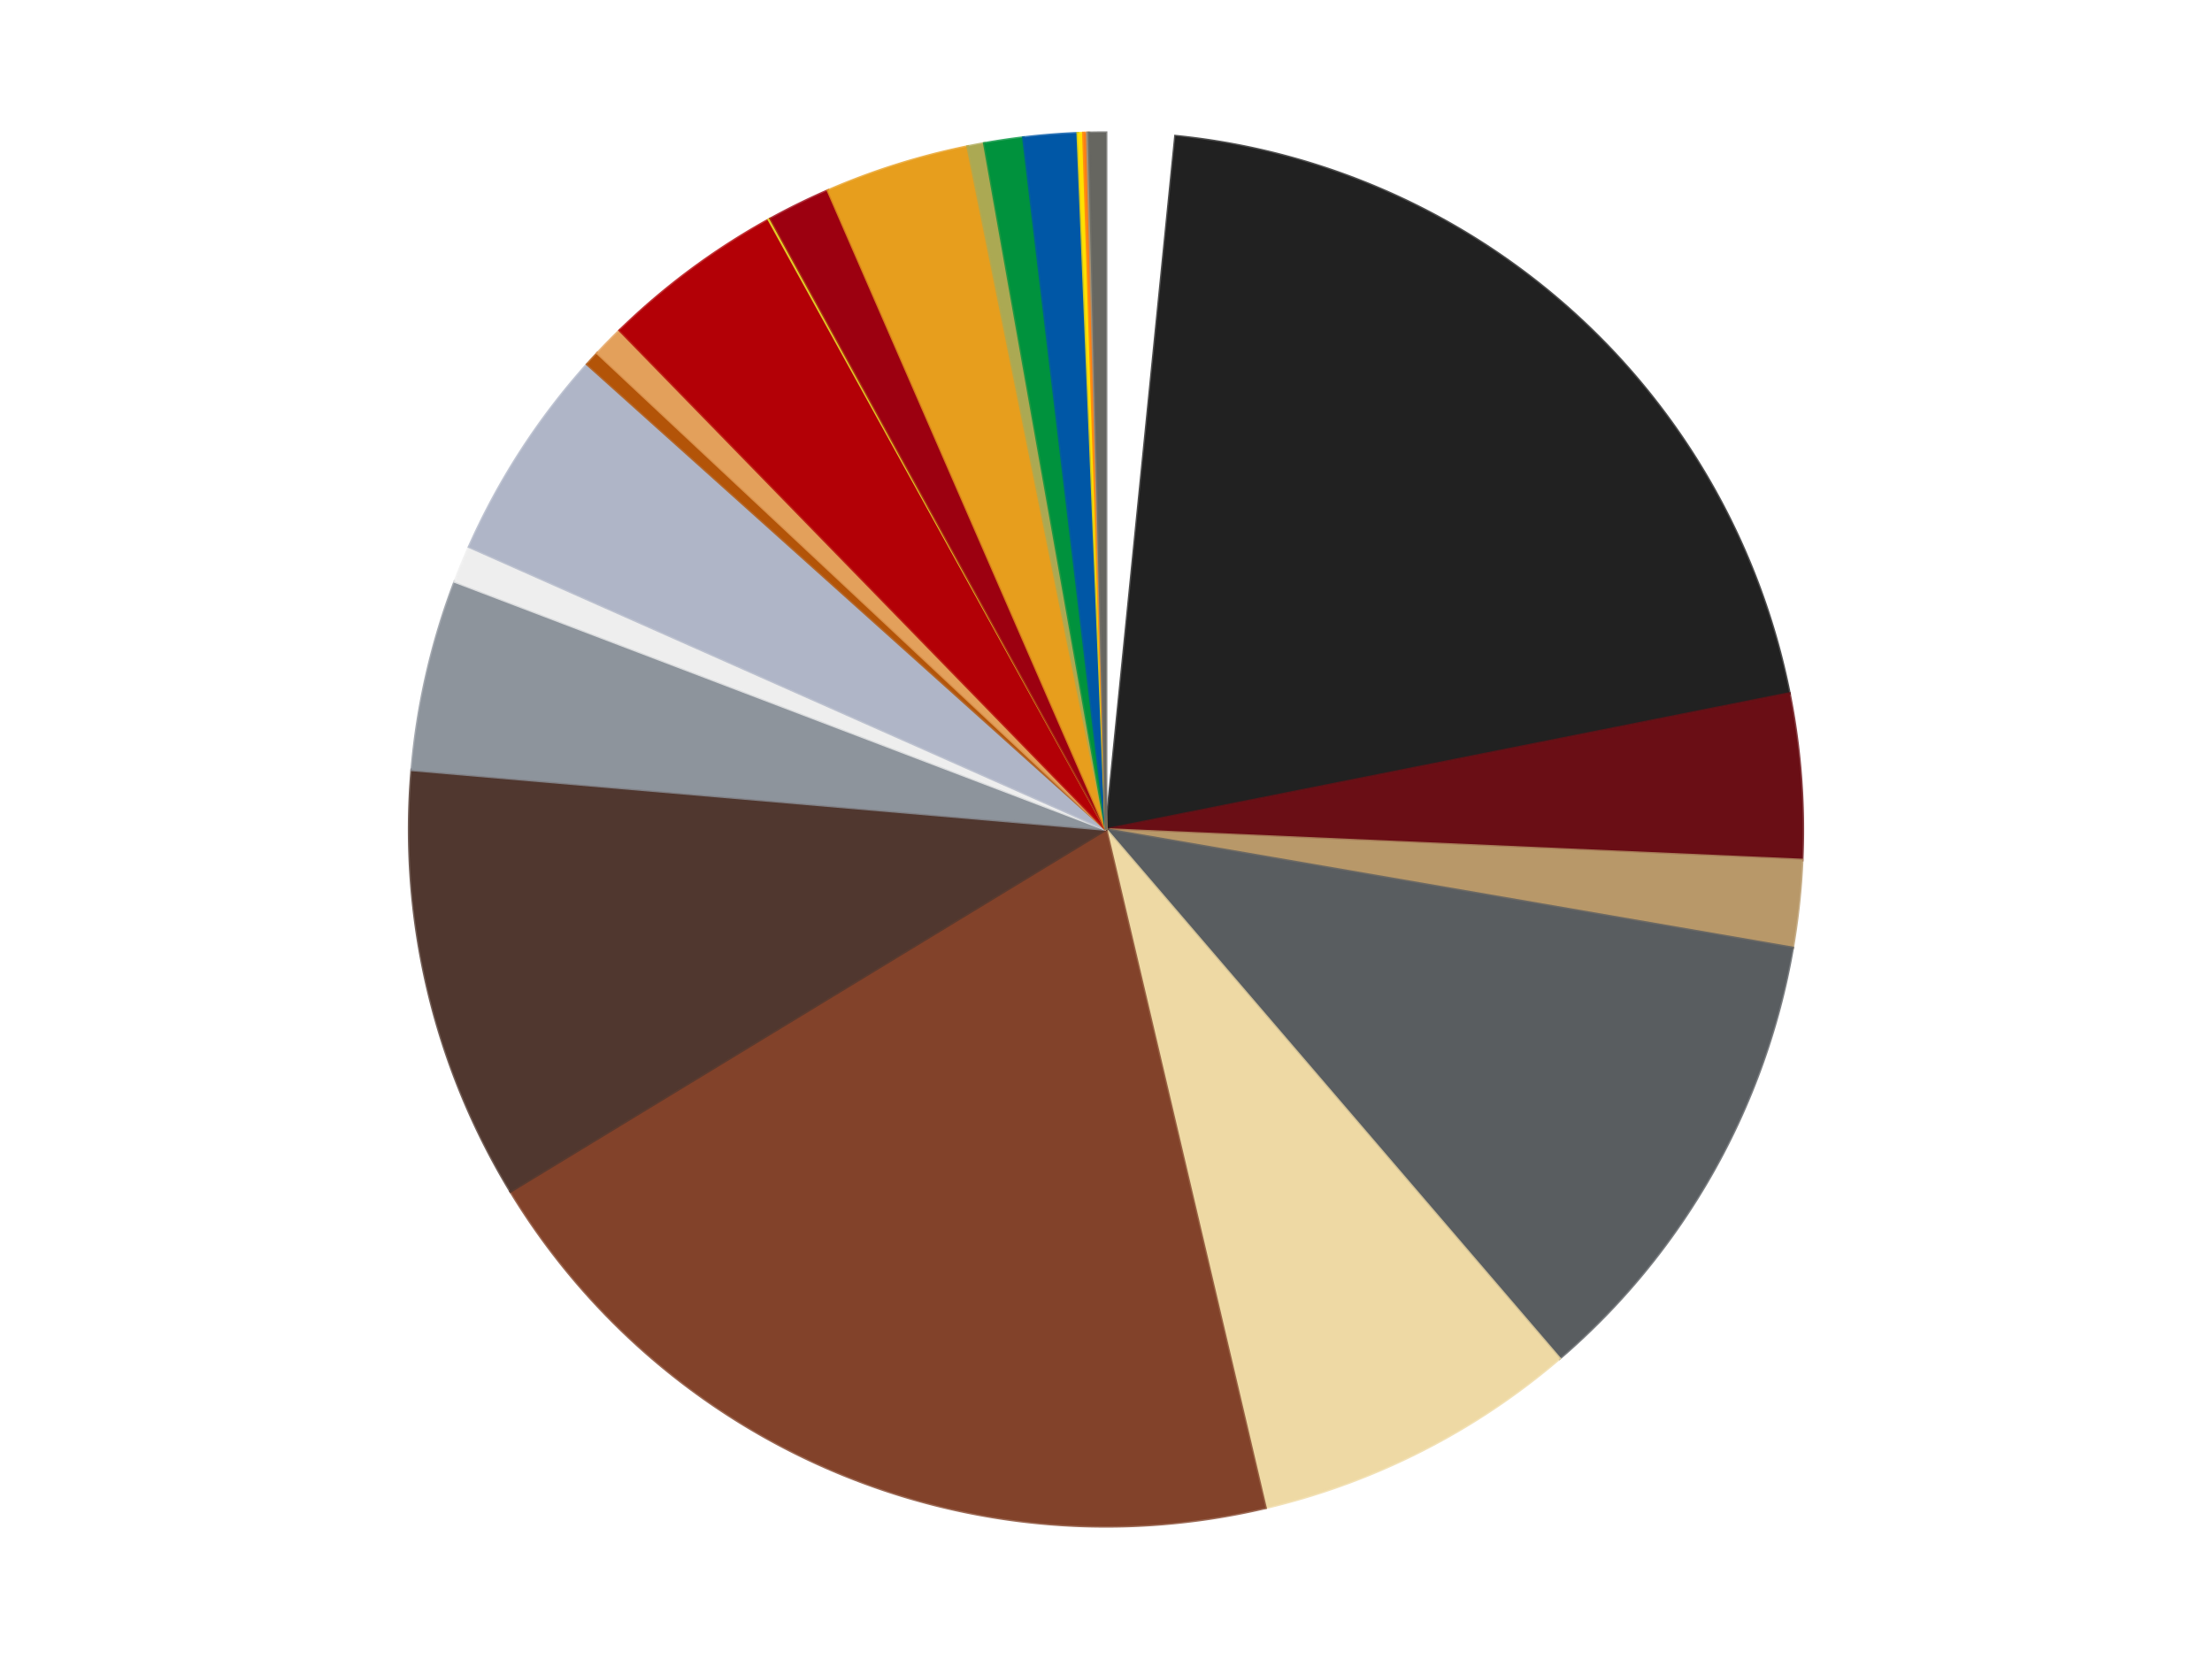
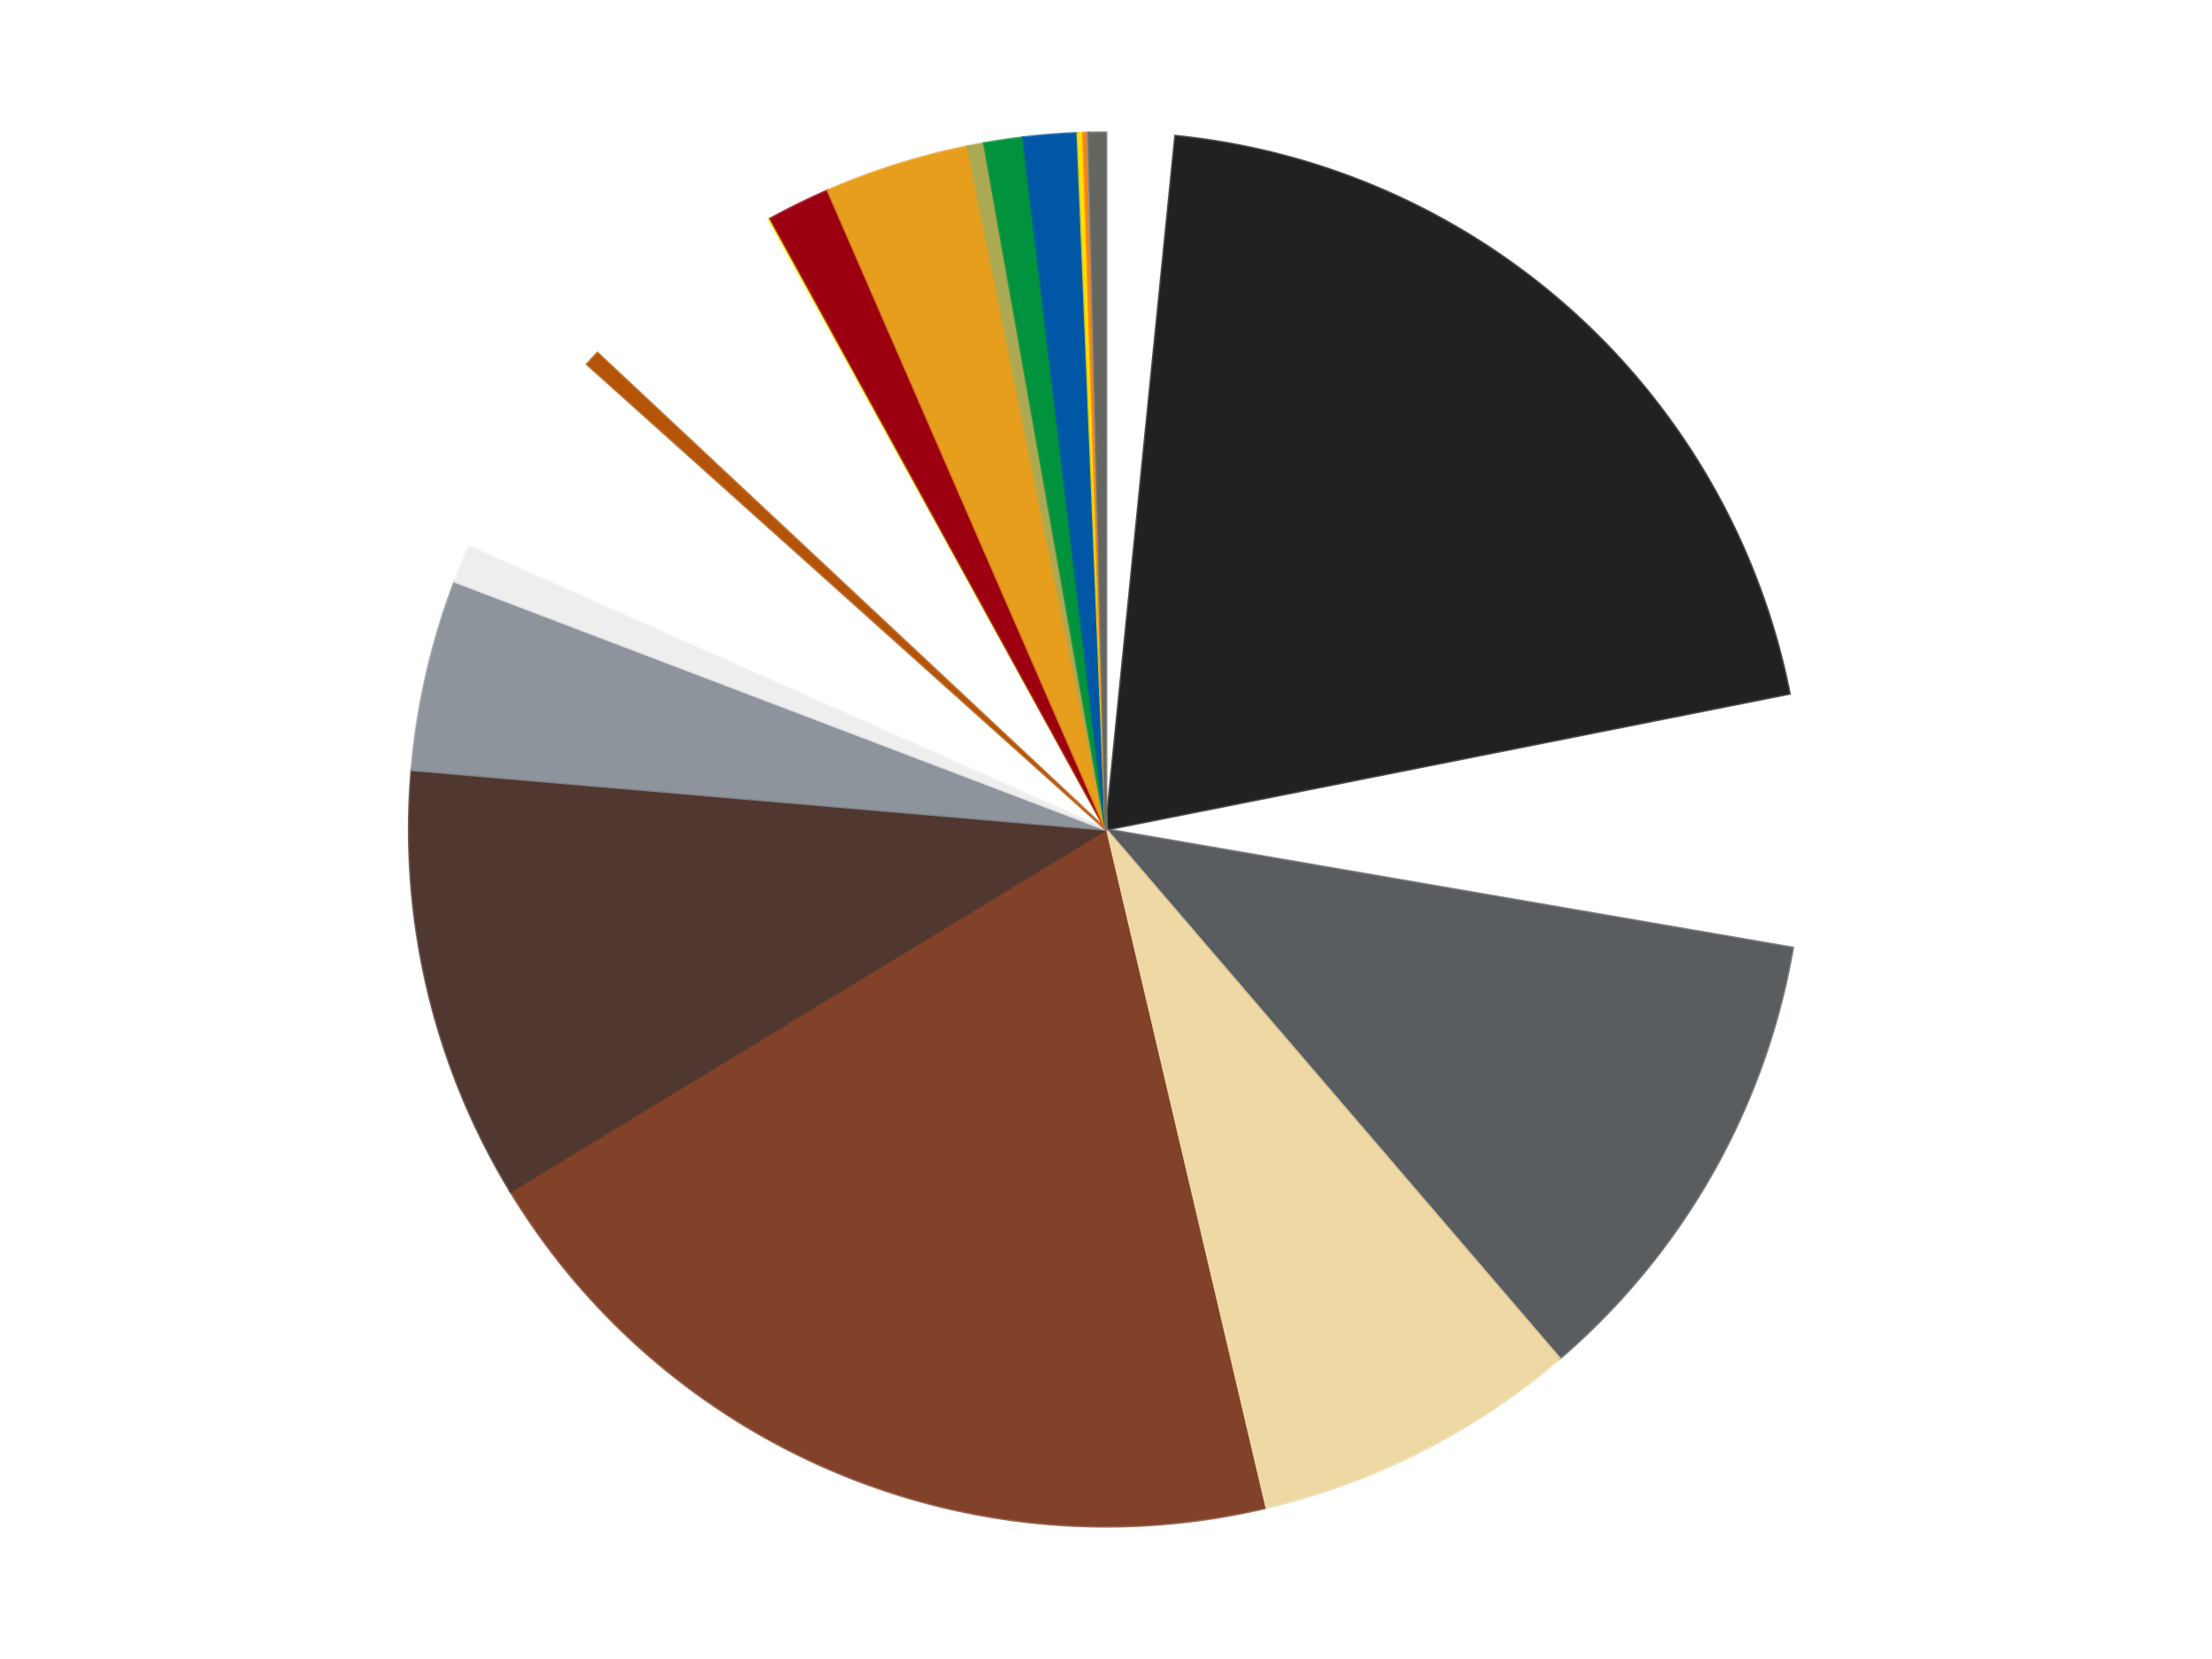
<svg xmlns="http://www.w3.org/2000/svg" xmlns:xlink="http://www.w3.org/1999/xlink" id="chart-8046ec5c-3fe3-49bb-b874-40878e10d847" class="pygal-chart" viewBox="0 0 800 600">
  <defs>
    <style type="text/css">#chart-8046ec5c-3fe3-49bb-b874-40878e10d847{-webkit-user-select:none;-webkit-font-smoothing:antialiased;font-family:Consolas,"Liberation Mono",Menlo,Courier,monospace}#chart-8046ec5c-3fe3-49bb-b874-40878e10d847 .title{font-family:Consolas,"Liberation Mono",Menlo,Courier,monospace;font-size:16px}#chart-8046ec5c-3fe3-49bb-b874-40878e10d847 .legends .legend text{font-family:Consolas,"Liberation Mono",Menlo,Courier,monospace;font-size:14px}#chart-8046ec5c-3fe3-49bb-b874-40878e10d847 .axis text{font-family:Consolas,"Liberation Mono",Menlo,Courier,monospace;font-size:10px}#chart-8046ec5c-3fe3-49bb-b874-40878e10d847 .axis text.major{font-family:Consolas,"Liberation Mono",Menlo,Courier,monospace;font-size:10px}#chart-8046ec5c-3fe3-49bb-b874-40878e10d847 .text-overlay text.value{font-family:Consolas,"Liberation Mono",Menlo,Courier,monospace;font-size:16px}#chart-8046ec5c-3fe3-49bb-b874-40878e10d847 .text-overlay text.label{font-family:Consolas,"Liberation Mono",Menlo,Courier,monospace;font-size:10px}#chart-8046ec5c-3fe3-49bb-b874-40878e10d847 .tooltip{font-family:Consolas,"Liberation Mono",Menlo,Courier,monospace;font-size:14px}#chart-8046ec5c-3fe3-49bb-b874-40878e10d847 text.no_data{font-family:Consolas,"Liberation Mono",Menlo,Courier,monospace;font-size:64px}
#chart-8046ec5c-3fe3-49bb-b874-40878e10d847{background-color:transparent}#chart-8046ec5c-3fe3-49bb-b874-40878e10d847 path,#chart-8046ec5c-3fe3-49bb-b874-40878e10d847 line,#chart-8046ec5c-3fe3-49bb-b874-40878e10d847 rect,#chart-8046ec5c-3fe3-49bb-b874-40878e10d847 circle{-webkit-transition:150ms;-moz-transition:150ms;transition:150ms}#chart-8046ec5c-3fe3-49bb-b874-40878e10d847 .graph &gt; .background{fill:transparent}#chart-8046ec5c-3fe3-49bb-b874-40878e10d847 .plot &gt; .background{fill:transparent}#chart-8046ec5c-3fe3-49bb-b874-40878e10d847 .graph{fill:rgba(0,0,0,.87)}#chart-8046ec5c-3fe3-49bb-b874-40878e10d847 text.no_data{fill:rgba(0,0,0,1)}#chart-8046ec5c-3fe3-49bb-b874-40878e10d847 .title{fill:rgba(0,0,0,1)}#chart-8046ec5c-3fe3-49bb-b874-40878e10d847 .legends .legend text{fill:rgba(0,0,0,.87)}#chart-8046ec5c-3fe3-49bb-b874-40878e10d847 .legends .legend:hover text{fill:rgba(0,0,0,1)}#chart-8046ec5c-3fe3-49bb-b874-40878e10d847 .axis .line{stroke:rgba(0,0,0,1)}#chart-8046ec5c-3fe3-49bb-b874-40878e10d847 .axis .guide.line{stroke:rgba(0,0,0,.54)}#chart-8046ec5c-3fe3-49bb-b874-40878e10d847 .axis .major.line{stroke:rgba(0,0,0,.87)}#chart-8046ec5c-3fe3-49bb-b874-40878e10d847 .axis text.major{fill:rgba(0,0,0,1)}#chart-8046ec5c-3fe3-49bb-b874-40878e10d847 .axis.y .guides:hover .guide.line,#chart-8046ec5c-3fe3-49bb-b874-40878e10d847 .line-graph .axis.x .guides:hover .guide.line,#chart-8046ec5c-3fe3-49bb-b874-40878e10d847 .stackedline-graph .axis.x .guides:hover .guide.line,#chart-8046ec5c-3fe3-49bb-b874-40878e10d847 .xy-graph .axis.x .guides:hover .guide.line{stroke:rgba(0,0,0,1)}#chart-8046ec5c-3fe3-49bb-b874-40878e10d847 .axis .guides:hover text{fill:rgba(0,0,0,1)}#chart-8046ec5c-3fe3-49bb-b874-40878e10d847 .reactive{fill-opacity:1.0;stroke-opacity:.8;stroke-width:1}#chart-8046ec5c-3fe3-49bb-b874-40878e10d847 .ci{stroke:rgba(0,0,0,.87)}#chart-8046ec5c-3fe3-49bb-b874-40878e10d847 .reactive.active,#chart-8046ec5c-3fe3-49bb-b874-40878e10d847 .active .reactive{fill-opacity:0.6;stroke-opacity:.9;stroke-width:4}#chart-8046ec5c-3fe3-49bb-b874-40878e10d847 .ci .reactive.active{stroke-width:1.5}#chart-8046ec5c-3fe3-49bb-b874-40878e10d847 .series text{fill:rgba(0,0,0,1)}#chart-8046ec5c-3fe3-49bb-b874-40878e10d847 .tooltip rect{fill:transparent;stroke:rgba(0,0,0,1);-webkit-transition:opacity 150ms;-moz-transition:opacity 150ms;transition:opacity 150ms}#chart-8046ec5c-3fe3-49bb-b874-40878e10d847 .tooltip .label{fill:rgba(0,0,0,.87)}#chart-8046ec5c-3fe3-49bb-b874-40878e10d847 .tooltip .label{fill:rgba(0,0,0,.87)}#chart-8046ec5c-3fe3-49bb-b874-40878e10d847 .tooltip .legend{font-size:.8em;fill:rgba(0,0,0,.54)}#chart-8046ec5c-3fe3-49bb-b874-40878e10d847 .tooltip .x_label{font-size:.6em;fill:rgba(0,0,0,1)}#chart-8046ec5c-3fe3-49bb-b874-40878e10d847 .tooltip .xlink{font-size:.5em;text-decoration:underline}#chart-8046ec5c-3fe3-49bb-b874-40878e10d847 .tooltip .value{font-size:1.5em}#chart-8046ec5c-3fe3-49bb-b874-40878e10d847 .bound{font-size:.5em}#chart-8046ec5c-3fe3-49bb-b874-40878e10d847 .max-value{font-size:.75em;fill:rgba(0,0,0,.54)}#chart-8046ec5c-3fe3-49bb-b874-40878e10d847 .map-element{fill:transparent;stroke:rgba(0,0,0,.54) !important}#chart-8046ec5c-3fe3-49bb-b874-40878e10d847 .map-element .reactive{fill-opacity:inherit;stroke-opacity:inherit}#chart-8046ec5c-3fe3-49bb-b874-40878e10d847 .color-0,#chart-8046ec5c-3fe3-49bb-b874-40878e10d847 .color-0 a:visited{stroke:#f44336;fill:#f44336}#chart-8046ec5c-3fe3-49bb-b874-40878e10d847 .color-1,#chart-8046ec5c-3fe3-49bb-b874-40878e10d847 .color-1 a:visited{stroke:#3f51b5;fill:#3f51b5}#chart-8046ec5c-3fe3-49bb-b874-40878e10d847 .color-2,#chart-8046ec5c-3fe3-49bb-b874-40878e10d847 .color-2 a:visited{stroke:#009688;fill:#009688}#chart-8046ec5c-3fe3-49bb-b874-40878e10d847 .color-3,#chart-8046ec5c-3fe3-49bb-b874-40878e10d847 .color-3 a:visited{stroke:#ffc107;fill:#ffc107}#chart-8046ec5c-3fe3-49bb-b874-40878e10d847 .color-4,#chart-8046ec5c-3fe3-49bb-b874-40878e10d847 .color-4 a:visited{stroke:#ff5722;fill:#ff5722}#chart-8046ec5c-3fe3-49bb-b874-40878e10d847 .color-5,#chart-8046ec5c-3fe3-49bb-b874-40878e10d847 .color-5 a:visited{stroke:#9c27b0;fill:#9c27b0}#chart-8046ec5c-3fe3-49bb-b874-40878e10d847 .color-6,#chart-8046ec5c-3fe3-49bb-b874-40878e10d847 .color-6 a:visited{stroke:#03a9f4;fill:#03a9f4}#chart-8046ec5c-3fe3-49bb-b874-40878e10d847 .color-7,#chart-8046ec5c-3fe3-49bb-b874-40878e10d847 .color-7 a:visited{stroke:#8bc34a;fill:#8bc34a}#chart-8046ec5c-3fe3-49bb-b874-40878e10d847 .color-8,#chart-8046ec5c-3fe3-49bb-b874-40878e10d847 .color-8 a:visited{stroke:#ff9800;fill:#ff9800}#chart-8046ec5c-3fe3-49bb-b874-40878e10d847 .color-9,#chart-8046ec5c-3fe3-49bb-b874-40878e10d847 .color-9 a:visited{stroke:#e91e63;fill:#e91e63}#chart-8046ec5c-3fe3-49bb-b874-40878e10d847 .color-10,#chart-8046ec5c-3fe3-49bb-b874-40878e10d847 .color-10 a:visited{stroke:#2196f3;fill:#2196f3}#chart-8046ec5c-3fe3-49bb-b874-40878e10d847 .color-11,#chart-8046ec5c-3fe3-49bb-b874-40878e10d847 .color-11 a:visited{stroke:#4caf50;fill:#4caf50}#chart-8046ec5c-3fe3-49bb-b874-40878e10d847 .color-12,#chart-8046ec5c-3fe3-49bb-b874-40878e10d847 .color-12 a:visited{stroke:#ffeb3b;fill:#ffeb3b}#chart-8046ec5c-3fe3-49bb-b874-40878e10d847 .color-13,#chart-8046ec5c-3fe3-49bb-b874-40878e10d847 .color-13 a:visited{stroke:#673ab7;fill:#673ab7}#chart-8046ec5c-3fe3-49bb-b874-40878e10d847 .color-14,#chart-8046ec5c-3fe3-49bb-b874-40878e10d847 .color-14 a:visited{stroke:#00bcd4;fill:#00bcd4}#chart-8046ec5c-3fe3-49bb-b874-40878e10d847 .color-15,#chart-8046ec5c-3fe3-49bb-b874-40878e10d847 .color-15 a:visited{stroke:#cddc39;fill:#cddc39}#chart-8046ec5c-3fe3-49bb-b874-40878e10d847 .color-16,#chart-8046ec5c-3fe3-49bb-b874-40878e10d847 .color-16 a:visited{stroke:#9e9e9e;fill:#9e9e9e}#chart-8046ec5c-3fe3-49bb-b874-40878e10d847 .color-17,#chart-8046ec5c-3fe3-49bb-b874-40878e10d847 .color-17 a:visited{stroke:#607d8b;fill:#607d8b}#chart-8046ec5c-3fe3-49bb-b874-40878e10d847 .color-18,#chart-8046ec5c-3fe3-49bb-b874-40878e10d847 .color-18 a:visited{stroke:#7b0f07;fill:#7b0f07}#chart-8046ec5c-3fe3-49bb-b874-40878e10d847 .color-19,#chart-8046ec5c-3fe3-49bb-b874-40878e10d847 .color-19 a:visited{stroke:#141938;fill:#141938}#chart-8046ec5c-3fe3-49bb-b874-40878e10d847 .color-20,#chart-8046ec5c-3fe3-49bb-b874-40878e10d847 .color-20 a:visited{stroke:#000000;fill:#000000}#chart-8046ec5c-3fe3-49bb-b874-40878e10d847 .color-21,#chart-8046ec5c-3fe3-49bb-b874-40878e10d847 .color-21 a:visited{stroke:#5e4600;fill:#5e4600}#chart-8046ec5c-3fe3-49bb-b874-40878e10d847 .color-22,#chart-8046ec5c-3fe3-49bb-b874-40878e10d847 .color-22 a:visited{stroke:#791d00;fill:#791d00}#chart-8046ec5c-3fe3-49bb-b874-40878e10d847 .color-23,#chart-8046ec5c-3fe3-49bb-b874-40878e10d847 .color-23 a:visited{stroke:#220826;fill:#220826}#chart-8046ec5c-3fe3-49bb-b874-40878e10d847 .text-overlay .color-0 text{fill:black}#chart-8046ec5c-3fe3-49bb-b874-40878e10d847 .text-overlay .color-1 text{fill:black}#chart-8046ec5c-3fe3-49bb-b874-40878e10d847 .text-overlay .color-2 text{fill:black}#chart-8046ec5c-3fe3-49bb-b874-40878e10d847 .text-overlay .color-3 text{fill:black}#chart-8046ec5c-3fe3-49bb-b874-40878e10d847 .text-overlay .color-4 text{fill:black}#chart-8046ec5c-3fe3-49bb-b874-40878e10d847 .text-overlay .color-5 text{fill:black}#chart-8046ec5c-3fe3-49bb-b874-40878e10d847 .text-overlay .color-6 text{fill:black}#chart-8046ec5c-3fe3-49bb-b874-40878e10d847 .text-overlay .color-7 text{fill:black}#chart-8046ec5c-3fe3-49bb-b874-40878e10d847 .text-overlay .color-8 text{fill:black}#chart-8046ec5c-3fe3-49bb-b874-40878e10d847 .text-overlay .color-9 text{fill:black}#chart-8046ec5c-3fe3-49bb-b874-40878e10d847 .text-overlay .color-10 text{fill:black}#chart-8046ec5c-3fe3-49bb-b874-40878e10d847 .text-overlay .color-11 text{fill:black}#chart-8046ec5c-3fe3-49bb-b874-40878e10d847 .text-overlay .color-12 text{fill:black}#chart-8046ec5c-3fe3-49bb-b874-40878e10d847 .text-overlay .color-13 text{fill:black}#chart-8046ec5c-3fe3-49bb-b874-40878e10d847 .text-overlay .color-14 text{fill:black}#chart-8046ec5c-3fe3-49bb-b874-40878e10d847 .text-overlay .color-15 text{fill:black}#chart-8046ec5c-3fe3-49bb-b874-40878e10d847 .text-overlay .color-16 text{fill:black}#chart-8046ec5c-3fe3-49bb-b874-40878e10d847 .text-overlay .color-17 text{fill:black}#chart-8046ec5c-3fe3-49bb-b874-40878e10d847 .text-overlay .color-18 text{fill:black}#chart-8046ec5c-3fe3-49bb-b874-40878e10d847 .text-overlay .color-19 text{fill:white}#chart-8046ec5c-3fe3-49bb-b874-40878e10d847 .text-overlay .color-20 text{fill:white}#chart-8046ec5c-3fe3-49bb-b874-40878e10d847 .text-overlay .color-21 text{fill:black}#chart-8046ec5c-3fe3-49bb-b874-40878e10d847 .text-overlay .color-22 text{fill:black}#chart-8046ec5c-3fe3-49bb-b874-40878e10d847 .text-overlay .color-23 text{fill:white}
#chart-8046ec5c-3fe3-49bb-b874-40878e10d847 text.no_data{text-anchor:middle}#chart-8046ec5c-3fe3-49bb-b874-40878e10d847 .guide.line{fill:none}#chart-8046ec5c-3fe3-49bb-b874-40878e10d847 .centered{text-anchor:middle}#chart-8046ec5c-3fe3-49bb-b874-40878e10d847 .title{text-anchor:middle}#chart-8046ec5c-3fe3-49bb-b874-40878e10d847 .legends .legend text{fill-opacity:1}#chart-8046ec5c-3fe3-49bb-b874-40878e10d847 .axis.x text{text-anchor:middle}#chart-8046ec5c-3fe3-49bb-b874-40878e10d847 .axis.x:not(.web) text[transform]{text-anchor:start}#chart-8046ec5c-3fe3-49bb-b874-40878e10d847 .axis.x:not(.web) text[transform].backwards{text-anchor:end}#chart-8046ec5c-3fe3-49bb-b874-40878e10d847 .axis.y text{text-anchor:end}#chart-8046ec5c-3fe3-49bb-b874-40878e10d847 .axis.y text[transform].backwards{text-anchor:start}#chart-8046ec5c-3fe3-49bb-b874-40878e10d847 .axis.y2 text{text-anchor:start}#chart-8046ec5c-3fe3-49bb-b874-40878e10d847 .axis.y2 text[transform].backwards{text-anchor:end}#chart-8046ec5c-3fe3-49bb-b874-40878e10d847 .axis .guide.line{stroke-dasharray:4,4;stroke:black}#chart-8046ec5c-3fe3-49bb-b874-40878e10d847 .axis .major.guide.line{stroke-dasharray:6,6;stroke:black}#chart-8046ec5c-3fe3-49bb-b874-40878e10d847 .horizontal .axis.y .guide.line,#chart-8046ec5c-3fe3-49bb-b874-40878e10d847 .horizontal .axis.y2 .guide.line,#chart-8046ec5c-3fe3-49bb-b874-40878e10d847 .vertical .axis.x .guide.line{opacity:0}#chart-8046ec5c-3fe3-49bb-b874-40878e10d847 .horizontal .axis.always_show .guide.line,#chart-8046ec5c-3fe3-49bb-b874-40878e10d847 .vertical .axis.always_show .guide.line{opacity:1 !important}#chart-8046ec5c-3fe3-49bb-b874-40878e10d847 .axis.y .guides:hover .guide.line,#chart-8046ec5c-3fe3-49bb-b874-40878e10d847 .axis.y2 .guides:hover .guide.line,#chart-8046ec5c-3fe3-49bb-b874-40878e10d847 .axis.x .guides:hover .guide.line{opacity:1}#chart-8046ec5c-3fe3-49bb-b874-40878e10d847 .axis .guides:hover text{opacity:1}#chart-8046ec5c-3fe3-49bb-b874-40878e10d847 .nofill{fill:none}#chart-8046ec5c-3fe3-49bb-b874-40878e10d847 .subtle-fill{fill-opacity:.2}#chart-8046ec5c-3fe3-49bb-b874-40878e10d847 .dot{stroke-width:1px;fill-opacity:1;stroke-opacity:1}#chart-8046ec5c-3fe3-49bb-b874-40878e10d847 .dot.active{stroke-width:5px}#chart-8046ec5c-3fe3-49bb-b874-40878e10d847 .dot.negative{fill:transparent}#chart-8046ec5c-3fe3-49bb-b874-40878e10d847 text,#chart-8046ec5c-3fe3-49bb-b874-40878e10d847 tspan{stroke:none !important}#chart-8046ec5c-3fe3-49bb-b874-40878e10d847 .series text.active{opacity:1}#chart-8046ec5c-3fe3-49bb-b874-40878e10d847 .tooltip rect{fill-opacity:.95;stroke-width:.5}#chart-8046ec5c-3fe3-49bb-b874-40878e10d847 .tooltip text{fill-opacity:1}#chart-8046ec5c-3fe3-49bb-b874-40878e10d847 .showable{visibility:hidden}#chart-8046ec5c-3fe3-49bb-b874-40878e10d847 .showable.shown{visibility:visible}#chart-8046ec5c-3fe3-49bb-b874-40878e10d847 .gauge-background{fill:rgba(229,229,229,1);stroke:none}#chart-8046ec5c-3fe3-49bb-b874-40878e10d847 .bg-lines{stroke:transparent;stroke-width:2px}</style>
    <script type="text/javascript">window.pygal = window.pygal || {};window.pygal.config = window.pygal.config || {};window.pygal.config['8046ec5c-3fe3-49bb-b874-40878e10d847'] = {"allow_interruptions": false, "box_mode": "extremes", "classes": ["pygal-chart"], "css": ["file://style.css", "file://graph.css"], "defs": [], "disable_xml_declaration": false, "dots_size": 2.5, "dynamic_print_values": false, "explicit_size": false, "fill": false, "force_uri_protocol": "https", "formatter": null, "half_pie": false, "height": 600, "include_x_axis": false, "inner_radius": 0, "interpolate": null, "interpolation_parameters": {}, "interpolation_precision": 250, "inverse_y_axis": false, "js": ["//kozea.github.io/pygal.js/2.0.x/pygal-tooltips.min.js"], "legend_at_bottom": false, "legend_at_bottom_columns": null, "legend_box_size": 12, "logarithmic": false, "margin": 20, "margin_bottom": null, "margin_left": null, "margin_right": null, "margin_top": null, "max_scale": 16, "min_scale": 4, "missing_value_fill_truncation": "x", "no_data_text": "No data", "no_prefix": false, "order_min": null, "pretty_print": false, "print_labels": false, "print_values": false, "print_values_position": "center", "print_zeroes": true, "range": null, "rounded_bars": null, "secondary_range": null, "show_dots": true, "show_legend": false, "show_minor_x_labels": true, "show_minor_y_labels": true, "show_only_major_dots": false, "show_x_guides": false, "show_x_labels": true, "show_y_guides": true, "show_y_labels": true, "spacing": 10, "stack_from_top": false, "strict": false, "stroke": true, "stroke_style": null, "style": {"background": "transparent", "ci_colors": [], "colors": ["#F44336", "#3F51B5", "#009688", "#FFC107", "#FF5722", "#9C27B0", "#03A9F4", "#8BC34A", "#FF9800", "#E91E63", "#2196F3", "#4CAF50", "#FFEB3B", "#673AB7", "#00BCD4", "#CDDC39", "#9E9E9E", "#607D8B"], "dot_opacity": "1", "font_family": "Consolas, \"Liberation Mono\", Menlo, Courier, monospace", "foreground": "rgba(0, 0, 0, .87)", "foreground_strong": "rgba(0, 0, 0, 1)", "foreground_subtle": "rgba(0, 0, 0, .54)", "guide_stroke_color": "black", "guide_stroke_dasharray": "4,4", "label_font_family": "Consolas, \"Liberation Mono\", Menlo, Courier, monospace", "label_font_size": 10, "legend_font_family": "Consolas, \"Liberation Mono\", Menlo, Courier, monospace", "legend_font_size": 14, "major_guide_stroke_color": "black", "major_guide_stroke_dasharray": "6,6", "major_label_font_family": "Consolas, \"Liberation Mono\", Menlo, Courier, monospace", "major_label_font_size": 10, "no_data_font_family": "Consolas, \"Liberation Mono\", Menlo, Courier, monospace", "no_data_font_size": 64, "opacity": "1.0", "opacity_hover": "0.6", "plot_background": "transparent", "stroke_opacity": ".8", "stroke_opacity_hover": ".9", "stroke_width": "1", "stroke_width_hover": "4", "title_font_family": "Consolas, \"Liberation Mono\", Menlo, Courier, monospace", "title_font_size": 16, "tooltip_font_family": "Consolas, \"Liberation Mono\", Menlo, Courier, monospace", "tooltip_font_size": 14, "transition": "150ms", "value_background": "rgba(229, 229, 229, 1)", "value_colors": [], "value_font_family": "Consolas, \"Liberation Mono\", Menlo, Courier, monospace", "value_font_size": 16, "value_label_font_family": "Consolas, \"Liberation Mono\", Menlo, Courier, monospace", "value_label_font_size": 10}, "title": null, "tooltip_border_radius": 0, "tooltip_fancy_mode": true, "truncate_label": null, "truncate_legend": null, "width": 800, "x_label_rotation": 0, "x_labels": null, "x_labels_major": null, "x_labels_major_count": null, "x_labels_major_every": null, "x_title": null, "xrange": null, "y_label_rotation": 0, "y_labels": null, "y_labels_major": null, "y_labels_major_count": null, "y_labels_major_every": null, "y_title": null, "zero": 0, "legends": ["White", "Black", "Dark Red", "Dark Tan", "Dark Bluish Gray", "Tan", "Reddish Brown", "Dark Brown", "Flat Silver", "Trans-Clear", "Light Bluish Gray", "Dark Orange", "Medium Nougat", "Red", "Trans-Yellow", "Trans-Red", "Pearl Gold", "Olive Green", "Green", "Blue", "Yellow", "Orange", "Trans-Black", "Pearl Dark Gray"]}</script>
    <script type="text/javascript" xlink:href="https://kozea.github.io/pygal.js/2.0.x/pygal-tooltips.min.js" />
  </defs>
  <title>Pygal</title>
  <g class="graph pie-graph vertical">
    <rect x="0" y="0" width="800" height="600" class="background" />
    <g transform="translate(20, 20)" class="plot">
      <rect x="0" y="0" width="760" height="560" class="background" />
      <g class="series serie-0 color-0">
        <g class="slices">
          <g class="slice" style="fill: #FFFFFF; stroke: #FFFFFF">
            <path d="M380 28 A252 252 0 0 1 405.134 29.257 L380 280 A0 0 0 0 0 380 280 z" class="slice reactive tooltip-trigger" />
            <desc class="value">37</desc>
            <desc class="x centered">386.29136863472974</desc>
            <desc class="y centered">154.1571667487499</desc>
          </g>
        </g>
      </g>
      <g class="series serie-1 color-1">
        <g class="slices">
          <g class="slice" style="fill: #212121; stroke: #212121">
            <path d="M405.134 29.257 A252 252 0 0 1 627.154 230.816 L380 280 A0 0 0 0 0 380 280 z" class="slice reactive tooltip-trigger" />
            <desc class="value">472</desc>
            <desc class="x centered">464.6932062118012</desc>
            <desc class="y centered">186.7098031861583</desc>
          </g>
        </g>
      </g>
      <g class="series serie-2 color-2">
        <g class="slices">
          <g class="slice" style="fill: #6A0E15; stroke: #6A0E15">
-             <path d="M627.154 230.816 A252 252 0 0 1 631.757 291.053 L380 280 A0 0 0 0 0 380 280 z" class="slice reactive tooltip-trigger" />
            <desc class="value">89</desc>
            <desc class="x centered">505.63361824499816</desc>
            <desc class="y centered">270.3982310655765</desc>
          </g>
        </g>
      </g>
      <g class="series serie-3 color-3">
        <g class="slices">
          <g class="slice" style="fill: #B89869; stroke: #B89869">
-             <path d="M631.757 291.053 A252 252 0 0 1 628.334 322.828 L380 280 A0 0 0 0 0 380 280 z" class="slice reactive tooltip-trigger" />
            <desc class="value">47</desc>
            <desc class="x centered">505.2749552141968</desc>
            <desc class="y centered">293.49761445889544</desc>
          </g>
        </g>
      </g>
      <g class="series serie-4 color-4">
        <g class="slices">
          <g class="slice" style="fill: #595D60; stroke: #595D60">
            <path d="M628.334 322.828 A252 252 0 0 1 544.029 471.307 L380 280 A0 0 0 0 0 380 280 z" class="slice reactive tooltip-trigger" />
            <desc class="value">256</desc>
            <desc class="x centered">489.5699889408924</desc>
            <desc class="y centered">342.21267976460035</desc>
          </g>
        </g>
      </g>
      <g class="series serie-5 color-5">
        <g class="slices">
          <g class="slice" style="fill: #EED9A4; stroke: #EED9A4">
            <path d="M544.029 471.307 A252 252 0 0 1 437.661 525.314 L380 280 A0 0 0 0 0 380 280 z" class="slice reactive tooltip-trigger" />
            <desc class="value">177</desc>
            <desc class="x centered">437.04360009956173</desc>
            <desc class="y centered">392.3477978764216</desc>
          </g>
        </g>
      </g>
      <g class="series serie-6 color-6">
        <g class="slices">
          <g class="slice" style="fill: #82422A; stroke: #82422A">
-             <path d="M437.661 525.314 A252 252 0 0 1 164.652 410.878 L380 280 A0 0 0 0 0 380 280 z" class="slice reactive tooltip-trigger" />
+             <path d="M437.661 525.314 A252 252 0 0 1 164.652 410.878 L380 280 A0 0 0 0 0 380 280 " class="slice reactive tooltip-trigger" />
            <desc class="value">465</desc>
            <desc class="x centered">331.2911960917953</desc>
            <desc class="y centered">396.20435629455574</desc>
          </g>
        </g>
      </g>
      <g class="series serie-7 color-7">
        <g class="slices">
          <g class="slice" style="fill: #50372F; stroke: #50372F">
            <path d="M164.652 410.878 A252 252 0 0 1 128.925 258.423 L380 280 A0 0 0 0 0 380 280 z" class="slice reactive tooltip-trigger" />
            <desc class="value">234</desc>
            <desc class="x centered">257.323363486629</desc>
            <desc class="y centered">308.7479191206292</desc>
          </g>
        </g>
      </g>
      <g class="series serie-8 color-8">
        <g class="slices">
          <g class="slice" style="fill: #8D949C; stroke: #8D949C">
            <path d="M128.925 258.423 A252 252 0 0 1 144.497 190.322 L380 280 A0 0 0 0 0 380 280 z" class="slice reactive tooltip-trigger" />
            <desc class="value">103</desc>
            <desc class="x centered">257.1699072119906</desc>
            <desc class="y centered">251.91498076039463</desc>
          </g>
        </g>
      </g>
      <g class="series serie-9 color-9">
        <g class="slices">
          <g class="slice" style="fill: #EEEEEE; stroke: #EEEEEE">
            <path d="M144.497 190.322 A252 252 0 0 1 149.681 177.741 L380 280 A0 0 0 0 0 380 280 z" class="slice reactive tooltip-trigger" />
            <desc class="value">20</desc>
            <desc class="x centered">263.50187059027496</desc>
            <desc class="y centered">231.99806416367196</desc>
          </g>
        </g>
      </g>
      <g class="series serie-10 color-10">
        <g class="slices">
          <g class="slice" style="fill: #AFB5C7; stroke: #AFB5C7">
-             <path d="M149.681 177.741 A252 252 0 0 1 192.394 111.75 L380 280 A0 0 0 0 0 380 280 z" class="slice reactive tooltip-trigger" />
            <desc class="value">116</desc>
            <desc class="x centered">274.22417240304014</desc>
            <desc class="y centered">211.53486802628487</desc>
          </g>
        </g>
      </g>
      <g class="series serie-11 color-11">
        <g class="slices">
          <g class="slice" style="fill: #B35408; stroke: #B35408">
            <path d="M192.394 111.75 A252 252 0 0 1 196.072 107.737 L380 280 A0 0 0 0 0 380 280 z" class="slice reactive tooltip-trigger" />
            <desc class="value">8</desc>
            <desc class="x centered">287.111036741907</desc>
            <desc class="y centered">194.86692473053353</desc>
          </g>
        </g>
      </g>
      <g class="series serie-12 color-12">
        <g class="slices">
          <g class="slice" style="fill: #E3A05B; stroke: #E3A05B">
-             <path d="M196.072 107.737 A252 252 0 0 1 204.17 99.479 L380 280 A0 0 0 0 0 380 280 z" class="slice reactive tooltip-trigger" />
            <desc class="value">17</desc>
            <desc class="x centered">290.0367659460655</desc>
            <desc class="y centered">191.78086081491728</desc>
          </g>
        </g>
      </g>
      <g class="series serie-13 color-13">
        <g class="slices">
          <g class="slice" style="fill: #B30006; stroke: #B30006">
-             <path d="M204.17 99.479 A252 252 0 0 1 258.098 59.447 L380 280 A0 0 0 0 0 380 280 z" class="slice reactive tooltip-trigger" />
            <desc class="value">99</desc>
            <desc class="x centered">304.89706268897885</desc>
            <desc class="y centered">178.82911087048393</desc>
          </g>
        </g>
      </g>
      <g class="series serie-14 color-14">
        <g class="slices">
          <g class="slice" style="fill: #EBF72D; stroke: #EBF72D">
            <path d="M258.098 59.447 A252 252 0 0 1 258.693 59.118 L380 280 A0 0 0 0 0 380 280 z" class="slice reactive tooltip-trigger" />
            <desc class="value">1</desc>
            <desc class="x centered">319.1976974129576</desc>
            <desc class="y centered">169.64113084978743</desc>
          </g>
        </g>
      </g>
      <g class="series serie-15 color-15">
        <g class="slices">
          <g class="slice" style="fill: #9C0010; stroke: #9C0010">
            <path d="M258.693 59.118 A252 252 0 0 1 279.454 48.928 L380 280 A0 0 0 0 0 380 280 z" class="slice reactive tooltip-trigger" />
            <desc class="value">34</desc>
            <desc class="x centered">324.47831646079595</desc>
            <desc class="y centered">166.89234041422094</desc>
          </g>
        </g>
      </g>
      <g class="series serie-16 color-16">
        <g class="slices">
          <g class="slice" style="fill: #E79E1D; stroke: #E79E1D">
            <path d="M279.454 48.928 A252 252 0 0 1 329.982 33.014 L380 280 A0 0 0 0 0 380 280 z" class="slice reactive tooltip-trigger" />
            <desc class="value">78</desc>
            <desc class="x centered">342.14937658318274</desc>
            <desc class="y centered">159.81959266603275</desc>
          </g>
        </g>
      </g>
      <g class="series serie-17 color-17">
        <g class="slices">
          <g class="slice" style="fill: #ABA953; stroke: #ABA953">
            <path d="M329.982 33.014 A252 252 0 0 1 335.999 31.871 L380 280 A0 0 0 0 0 380 280 z" class="slice reactive tooltip-trigger" />
            <desc class="value">9</desc>
            <desc class="x centered">356.4935613033353</desc>
            <desc class="y centered">156.21208726293207</desc>
          </g>
        </g>
      </g>
      <g class="series serie-18 color-18">
        <g class="slices">
          <g class="slice" style="fill: #00923D; stroke: #00923D">
            <path d="M335.999 31.871 A252 252 0 0 1 350.131 29.776 L380 280 A0 0 0 0 0 380 280 z" class="slice reactive tooltip-trigger" />
            <desc class="value">21</desc>
            <desc class="x centered">361.52510614682757</desc>
            <desc class="y centered">155.36181043871824</desc>
          </g>
        </g>
      </g>
      <g class="series serie-19 color-19">
        <g class="slices">
          <g class="slice" style="fill: #0057A6; stroke: #0057A6">
            <path d="M350.131 29.776 A252 252 0 0 1 369.796 28.207 L380 280 A0 0 0 0 0 380 280 z" class="slice reactive tooltip-trigger" />
            <desc class="value">29</desc>
            <desc class="x centered">369.9742538445635</desc>
            <desc class="y centered">154.3995047222076</desc>
          </g>
        </g>
      </g>
      <g class="series serie-20 color-20">
        <g class="slices">
          <g class="slice" style="fill: #FFE001; stroke: #FFE001">
            <path d="M369.796 28.207 A252 252 0 0 1 371.836 28.132 L380 280 A0 0 0 0 0 380 280 z" class="slice reactive tooltip-trigger" />
            <desc class="value">3</desc>
            <desc class="x centered">375.4081084947504</desc>
            <desc class="y centered">154.0837002910107</desc>
          </g>
        </g>
      </g>
      <g class="series serie-21 color-21">
        <g class="slices">
          <g class="slice" style="fill: #FF7E14; stroke: #FF7E14">
            <path d="M371.836 28.132 A252 252 0 0 1 373.197 28.092 L380 280 A0 0 0 0 0 380 280 z" class="slice reactive tooltip-trigger" />
            <desc class="value">2</desc>
            <desc class="x centered">376.25818027650206</desc>
            <desc class="y centered">154.05557263158943</desc>
          </g>
        </g>
      </g>
      <g class="series serie-22 color-22">
        <g class="slices">
          <g class="slice" style="fill: #939484; stroke: #939484">
            <path d="M373.197 28.092 A252 252 0 0 1 373.877 28.074 L380 280 A0 0 0 0 0 380 280 z" class="slice reactive tooltip-trigger" />
            <desc class="value">1</desc>
            <desc class="x centered">376.76830766564086</desc>
            <desc class="y centered">154.0414506091149</desc>
          </g>
        </g>
      </g>
      <g class="series serie-23 color-23">
        <g class="slices">
          <g class="slice" style="fill: #666660; stroke: #666660">
            <path d="M373.877 28.074 A252 252 0 0 1 380 28 L380 280 A0 0 0 0 0 380 280 z" class="slice reactive tooltip-trigger" />
            <desc class="value">9</desc>
            <desc class="x centered">378.4690681523971</desc>
            <desc class="y centered">154.00930094773662</desc>
          </g>
        </g>
      </g>
    </g>
    <g class="titles" />
    <g transform="translate(20, 20)" class="plot overlay">
      <g class="series serie-0 color-0" />
      <g class="series serie-1 color-1" />
      <g class="series serie-2 color-2" />
      <g class="series serie-3 color-3" />
      <g class="series serie-4 color-4" />
      <g class="series serie-5 color-5" />
      <g class="series serie-6 color-6" />
      <g class="series serie-7 color-7" />
      <g class="series serie-8 color-8" />
      <g class="series serie-9 color-9" />
      <g class="series serie-10 color-10" />
      <g class="series serie-11 color-11" />
      <g class="series serie-12 color-12" />
      <g class="series serie-13 color-13" />
      <g class="series serie-14 color-14" />
      <g class="series serie-15 color-15" />
      <g class="series serie-16 color-16" />
      <g class="series serie-17 color-17" />
      <g class="series serie-18 color-18" />
      <g class="series serie-19 color-19" />
      <g class="series serie-20 color-20" />
      <g class="series serie-21 color-21" />
      <g class="series serie-22 color-22" />
      <g class="series serie-23 color-23" />
    </g>
    <g transform="translate(20, 20)" class="plot text-overlay">
      <g class="series serie-0 color-0" />
      <g class="series serie-1 color-1" />
      <g class="series serie-2 color-2" />
      <g class="series serie-3 color-3" />
      <g class="series serie-4 color-4" />
      <g class="series serie-5 color-5" />
      <g class="series serie-6 color-6" />
      <g class="series serie-7 color-7" />
      <g class="series serie-8 color-8" />
      <g class="series serie-9 color-9" />
      <g class="series serie-10 color-10" />
      <g class="series serie-11 color-11" />
      <g class="series serie-12 color-12" />
      <g class="series serie-13 color-13" />
      <g class="series serie-14 color-14" />
      <g class="series serie-15 color-15" />
      <g class="series serie-16 color-16" />
      <g class="series serie-17 color-17" />
      <g class="series serie-18 color-18" />
      <g class="series serie-19 color-19" />
      <g class="series serie-20 color-20" />
      <g class="series serie-21 color-21" />
      <g class="series serie-22 color-22" />
      <g class="series serie-23 color-23" />
    </g>
    <g transform="translate(20, 20)" class="plot tooltip-overlay">
      <g transform="translate(0 0)" style="opacity: 0" class="tooltip">
        <rect rx="0" ry="0" width="0" height="0" class="tooltip-box" />
        <g class="text" />
      </g>
    </g>
  </g>
</svg>